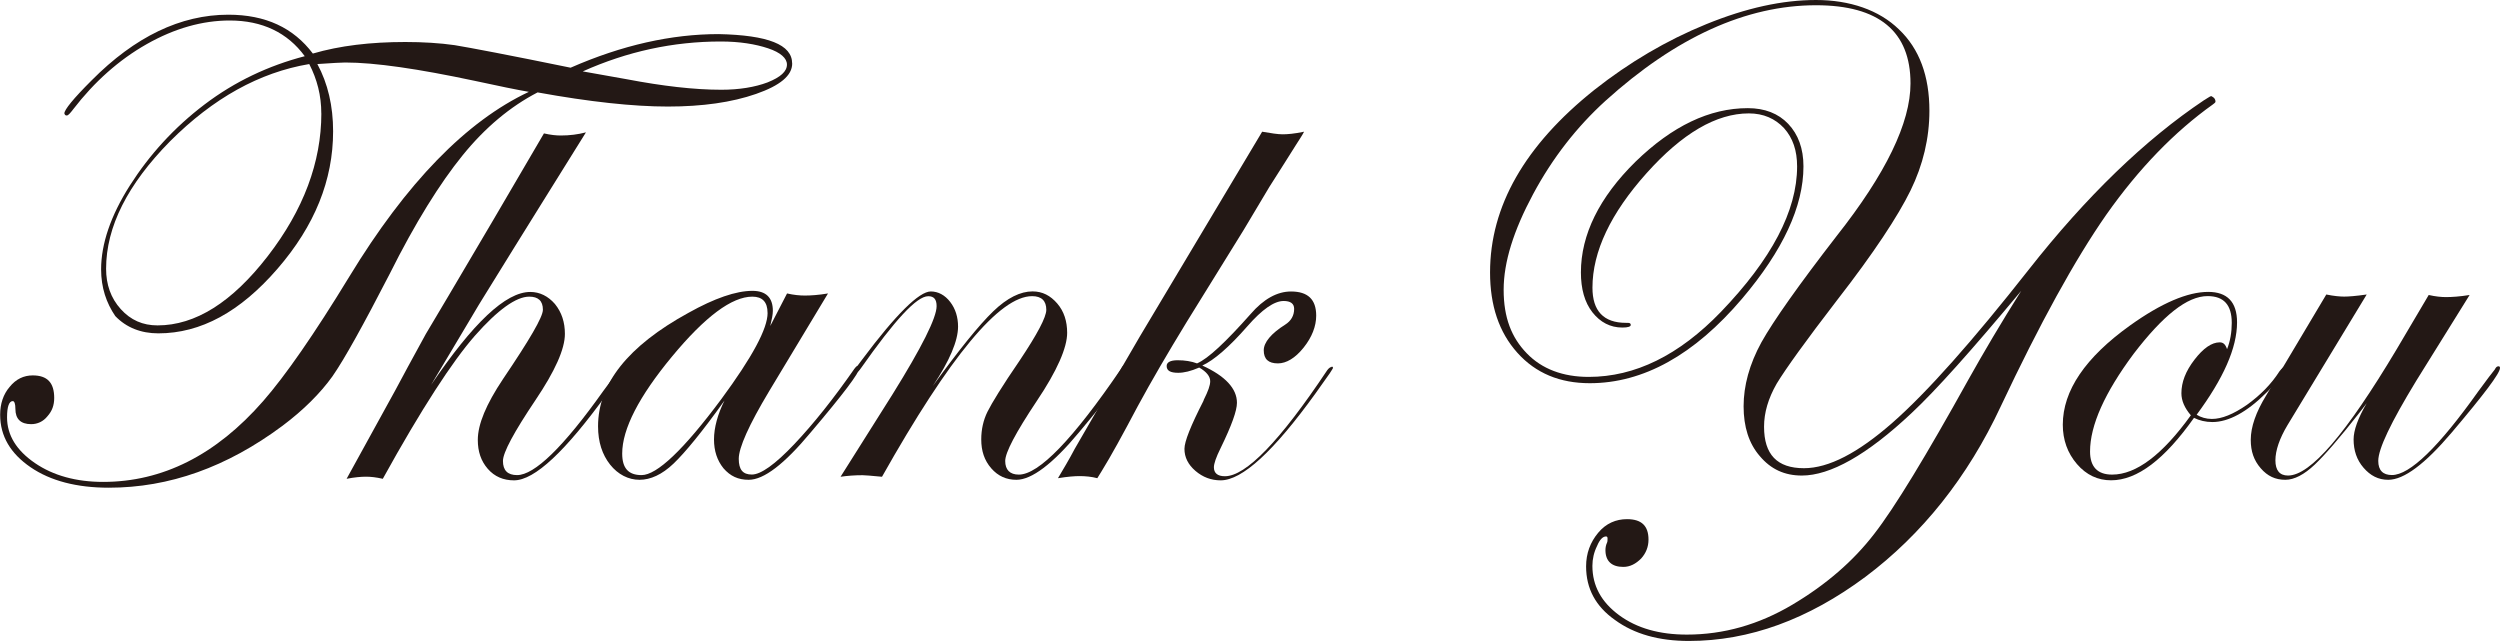
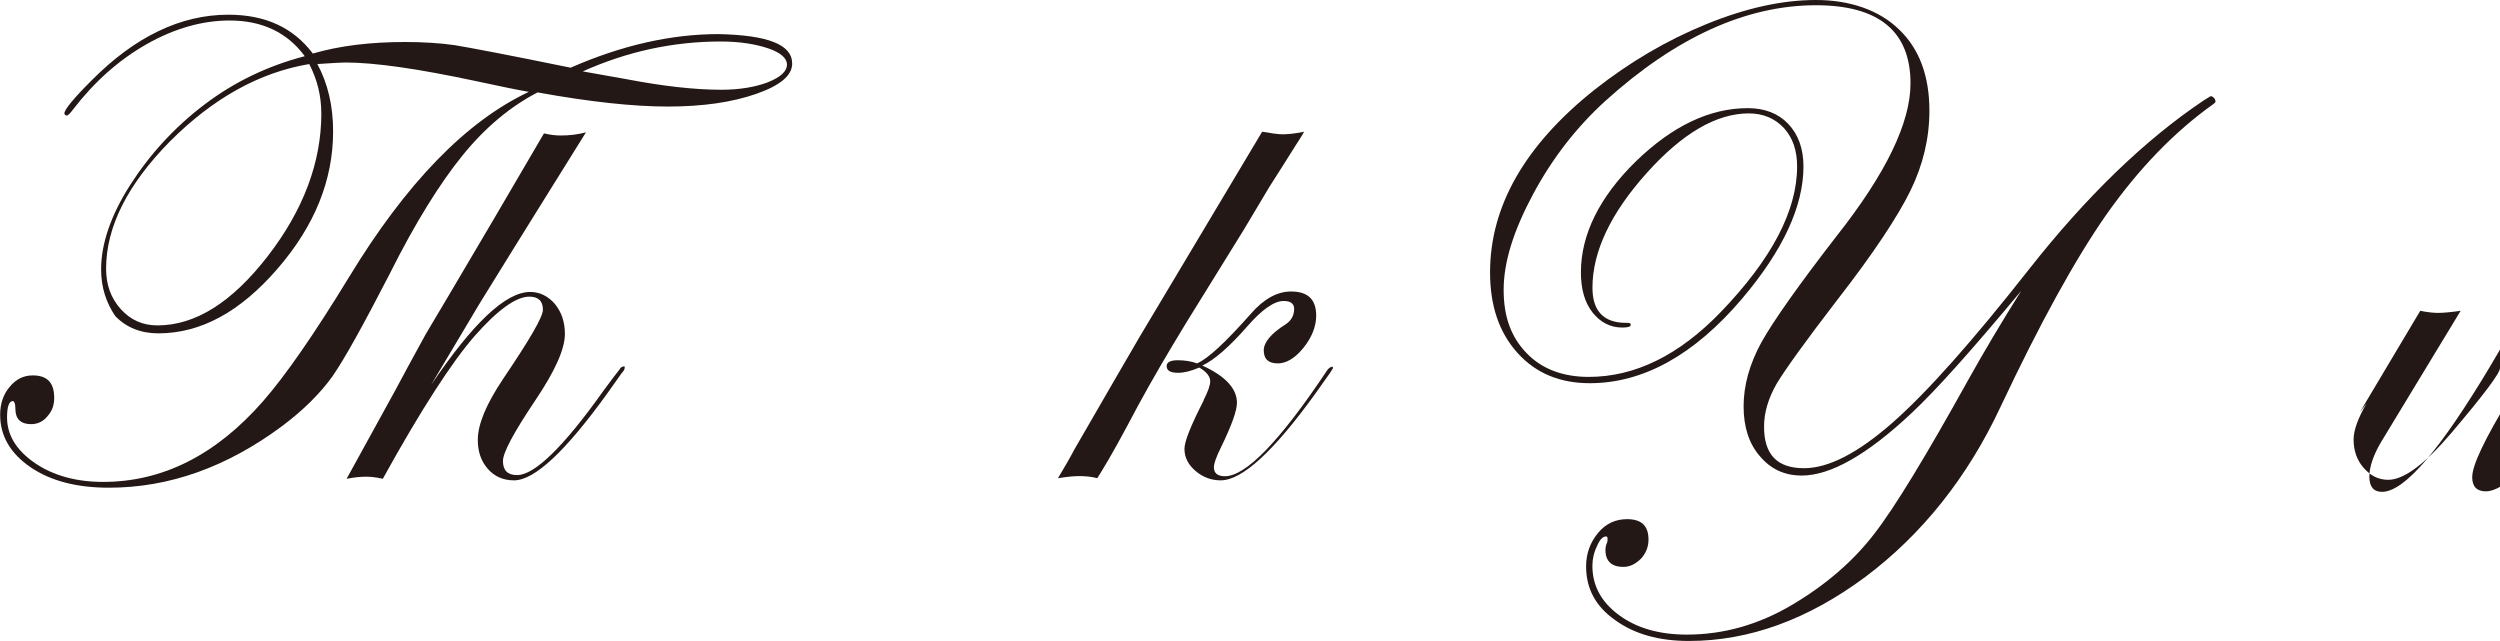
<svg xmlns="http://www.w3.org/2000/svg" id="_レイヤー_1" data-name="レイヤー_1" width="500" height="128.2" viewBox="0 0 500 128.2">
  <defs>
    <style>
      .cls-1 {
        fill: #231815;
      }
    </style>
  </defs>
  <path class="cls-1" d="M158.44,12.7c0,2.41-2.41,4.41-7.24,6.09s-10.71,2.52-17.64,2.52-15.64-.94-26.04-2.83c-5.46,2.83-10.5,7.03-15.01,12.6-4.51,5.56-9.45,13.44-14.59,23.73-5.25,10.18-9.03,17.01-11.44,20.47-2.41,3.36-5.77,6.72-9.97,9.87-11.13,8.29-22.68,12.39-34.75,12.39-6.4,0-11.65-1.36-15.64-4.09s-6.09-6.19-6.09-10.5c0-2.2.63-4.09,1.89-5.56,1.26-1.57,2.83-2.31,4.62-2.31,2.94,0,4.3,1.47,4.3,4.51,0,1.47-.42,2.62-1.36,3.67-.84,1.05-1.99,1.57-3.25,1.57-2.1,0-3.15-1.05-3.15-3.04,0-1.05-.21-1.57-.52-1.57-.73,0-1.15,1.05-1.15,3.25,0,3.57,1.89,6.61,5.56,9.13,3.67,2.52,8.29,3.78,13.65,3.78,11.86,0,22.57-5.35,32.02-16.17,4.41-5.04,10.18-13.33,17.22-24.88,11.44-18.79,23.41-31.08,35.91-36.96-2.41-.42-5.98-1.15-10.81-2.2-11.34-2.41-19.95-3.67-25.93-3.67-.63,0-2.52.1-5.56.31,2.1,3.88,3.15,8.4,3.15,13.44,0,9.76-3.67,18.9-11.13,27.51-7.45,8.61-15.33,12.91-23.83,12.91-3.46,0-6.4-1.15-8.61-3.46-1.78-2.62-2.83-5.67-2.83-9.34,0-5.04,1.89-10.71,5.77-16.8s8.82-11.55,14.91-16.17,12.81-7.77,20.05-9.66c-3.46-4.72-8.5-7.14-15.01-7.14-5.46,0-11.02,1.57-16.59,4.72s-10.5,7.56-14.7,13.02c-.63.84-1.05,1.26-1.26,1.26-.31,0-.42-.1-.52-.42,0-.73,1.78-2.94,5.46-6.61C26.98,7.35,36.12,2.94,45.67,2.94c7.45,0,13.02,2.62,16.9,7.77,5.35-1.57,11.55-2.31,18.48-2.31,3.57,0,6.93.21,9.87.63,3.15.52,10.92,1.99,23.2,4.51,10.29-4.51,20.16-6.72,29.61-6.72,9.87.21,14.7,2.1,14.7,5.88ZM64.26,22.68c0-3.57-.84-6.82-2.41-9.87-9.97,1.68-19.21,6.82-27.82,15.43-8.5,8.61-12.81,17.11-12.81,25.51,0,3.15.94,5.88,2.94,8.08,1.99,2.2,4.41,3.25,7.35,3.25,7.56,0,14.91-4.62,22.05-13.86s10.71-18.79,10.71-28.56ZM157.39,12.91c0-1.26-1.26-2.41-3.78-3.25-2.52-.84-5.67-1.36-9.45-1.36-9.55,0-18.69,1.99-27.61,5.98,1.15.21,4.09.73,8.82,1.57,7.14,1.36,13.44,2.1,18.9,2.1,3.57,0,6.72-.52,9.24-1.47,2.62-1.05,3.88-2.2,3.88-3.57Z" />
  <path class="cls-1" d="M124.95,73.5c0,.31-.21.73-.63,1.15l-2.83,3.99c-8.4,11.65-14.59,17.43-18.69,17.43-2.1,0-3.88-.73-5.25-2.31-1.36-1.57-1.99-3.46-1.99-5.77,0-3.15,1.68-7.14,5.04-12.18,5.25-7.77,7.98-12.39,7.98-13.86,0-1.78-.94-2.62-2.73-2.62-2.62,0-6.3,2.62-10.92,7.87-4.41,5.04-10.6,14.49-18.37,28.56-1.36-.31-2.41-.42-3.36-.42s-2.31.11-3.88.42l9.76-17.74c1.36-2.52,3.36-6.3,6.09-11.23,1.47-2.41,5.98-10.08,13.54-22.89l10.08-17.22c1.36.31,2.41.42,3.36.42,1.78,0,3.46-.21,5.04-.63-4.62,7.45-11.55,18.48-20.68,33.28-.31.42-3.67,6.19-10.29,17.22,8.4-12.39,14.91-18.58,19.84-18.58,1.89,0,3.57.84,4.93,2.41,1.36,1.68,1.99,3.67,1.99,5.98,0,3.04-1.99,7.45-5.88,13.23-4.3,6.4-6.51,10.5-6.51,12.18,0,1.89.94,2.83,2.83,2.83,3.46,0,9.24-5.56,17.22-16.8l2.1-2.83,1.15-1.47c.21-.42.52-.63.84-.63.1-.11.21,0,.21.21Z" />
-   <path class="cls-1" d="M171.88,73.6c0,.94-3.25,5.25-9.76,12.91-5.25,6.3-9.34,9.45-12.39,9.45-2.1,0-3.67-.73-5.04-2.31-1.26-1.57-1.89-3.46-1.89-5.77s.73-5.04,2.1-7.77c-4.41,6.19-7.87,10.39-10.18,12.6s-4.62,3.25-6.82,3.25-4.3-1.05-5.88-3.04c-1.57-1.99-2.41-4.51-2.41-7.66,0-8.5,5.98-16.06,18.06-22.68,5.25-2.94,9.55-4.41,12.81-4.41,2.73,0,4.09,1.36,4.09,3.99,0,.73-.21,1.78-.52,3.04l3.36-6.51c1.36.31,2.52.42,3.57.42,1.15,0,2.73-.1,4.62-.42l-11.76,19.53c-4.09,6.82-6.09,11.34-6.09,13.54s.84,3.15,2.62,3.15,4.62-1.99,8.5-6.09,7.87-9.13,11.97-15.01c.31-.42.52-.63.73-.63.21,0,.32.21.32.42ZM153.51,62.58c0-2.2-1.05-3.25-3.04-3.25-4.09,0-9.45,3.99-16.06,11.97-6.61,7.98-9.97,14.49-9.97,19.42,0,2.94,1.26,4.3,3.88,4.3,3.04,0,8.4-5.04,15.96-15.22,6.19-8.4,9.24-14.07,9.24-17.22Z" />
-   <path class="cls-1" d="M225.43,73.6c0,.94-3.25,5.25-9.66,12.91-5.25,6.3-9.45,9.45-12.49,9.45-1.99,0-3.67-.73-5.04-2.31s-1.99-3.46-1.99-5.77c0-1.99.42-3.88,1.26-5.56.84-1.68,2.94-5.14,6.4-10.18,3.57-5.35,5.35-8.71,5.35-10.18,0-1.78-.94-2.73-2.83-2.73-6.51,0-16.48,12.07-30.03,36.12-2.2-.21-3.46-.31-3.88-.31-1.57,0-3.04.11-4.41.31l10.39-16.48c5.88-9.45,8.82-15.33,8.82-17.64,0-1.36-.52-1.99-1.68-1.99-2.31,0-6.72,4.83-13.44,14.38-.42.63-.73.84-.94.94-.21,0-.31-.1-.42-.42,0-.21.11-.42.31-.52l1.26-1.68c6.82-9.13,11.44-13.65,13.75-13.65,1.47,0,2.83.73,3.88,2.1,1.05,1.36,1.57,3.04,1.57,4.93,0,2.83-1.68,6.82-5.04,11.86,5.25-7.24,9.24-12.18,12.07-14.91s5.46-3.99,7.87-3.99c1.99,0,3.57.84,4.93,2.41,1.36,1.57,1.99,3.57,1.99,5.88,0,2.94-1.99,7.56-6.09,13.65-4.2,6.3-6.3,10.29-6.3,11.97,0,1.78.94,2.73,2.73,2.73,3.99,0,10.81-7.03,20.47-21.21.21-.42.42-.63.63-.63.42.1.52.31.52.52Z" />
  <path class="cls-1" d="M260.81,26.35c-.31.63-.94,1.57-1.68,2.73-1.15,1.89-2.94,4.62-5.25,8.29-1.15,1.89-2.83,4.72-5.14,8.61l-11.44,18.48c-3.78,6.19-7.03,11.76-9.76,16.8-2.94,5.56-5.35,9.97-7.24,13.02l-.84,1.36c-1.15-.31-2.41-.42-3.57-.42-.94,0-2.41.11-4.3.42,1.05-1.78,2.2-3.67,3.36-5.88l7.77-13.44c1.15-1.99,2.94-5.04,5.25-9.03l24.46-40.95c1.78.31,3.15.52,4.09.52s2.31-.1,4.3-.52ZM266.59,73.6c0,.1-.31.52-.63,1.05l-2.83,3.99c-8.4,11.65-14.7,17.43-19,17.43-1.89,0-3.57-.63-5.04-1.89-1.47-1.26-2.2-2.73-2.2-4.41,0-1.47,1.26-4.62,3.78-9.55l.11-.31c.84-1.68,1.26-2.83,1.26-3.67,0-.94-.73-1.89-2.2-2.73-1.68.73-3.04,1.05-4.2,1.05-1.57,0-2.31-.42-2.31-1.36,0-.73.73-1.15,2.2-1.15s2.73.21,3.88.63c2.2-.94,5.77-4.3,10.71-9.87,2.62-3.04,5.35-4.51,8.08-4.51,3.36,0,5.04,1.57,5.04,4.83,0,2.1-.84,4.3-2.52,6.4s-3.46,3.15-5.14,3.15c-1.89,0-2.83-.84-2.83-2.62,0-1.57,1.47-3.36,4.3-5.14,1.15-.73,1.78-1.78,1.78-3.15,0-1.05-.73-1.57-2.1-1.57-1.89,0-4.3,1.68-7.24,5.04-3.67,4.2-6.72,6.82-9.03,7.87,4.62,2.1,6.93,4.62,6.93,7.45,0,1.57-1.05,4.51-3.25,9.03-.94,1.89-1.36,3.15-1.36,3.88,0,1.15.73,1.78,2.2,1.78,4.2,0,11.02-7.03,20.47-21.21.31-.42.63-.63.84-.63.11-.21.32,0,.32.21Z" />
  <path class="cls-1" d="M443.09,20.37c0,.1-.21.31-.52.52-7.66,5.46-14.8,12.81-21.31,22.05-6.3,9.03-13.33,21.84-21.1,38.32-6.61,14.17-15.75,25.62-27.09,34.12-11.44,8.5-23.2,12.81-35.28,12.81-5.98,0-10.92-1.36-14.8-4.2-3.88-2.73-5.77-6.3-5.77-10.71,0-2.62.84-4.83,2.41-6.72s3.57-2.73,5.77-2.73c2.94,0,4.3,1.36,4.3,4.09,0,1.47-.52,2.73-1.47,3.78-1.05,1.05-2.2,1.68-3.57,1.68-2.31,0-3.57-1.15-3.57-3.36,0-.52.11-1.05.31-1.47.11-.21.11-.52.11-.84s-.11-.42-.31-.42c-.63,0-1.26.63-1.78,1.89-.63,1.26-.94,2.62-.94,3.99,0,3.99,1.78,7.24,5.35,9.87,3.57,2.62,8.08,3.88,13.54,3.88,7.35,0,14.38-1.99,21.1-5.98,6.72-3.99,12.18-8.71,16.38-14.17,4.09-5.25,10.39-15.64,18.9-30.97,2.94-5.25,6.4-11.13,10.5-17.64-9.87,11.86-17.11,19.95-21.94,24.46-8.92,8.4-16.27,12.49-21.94,12.49-3.46,0-6.19-1.26-8.4-3.88-2.2-2.52-3.25-5.88-3.25-9.97s1.15-8.4,3.57-12.81c2.41-4.3,7.45-11.44,15.01-21.21,9.87-12.49,14.8-22.68,14.8-30.55,0-10.39-6.3-15.64-18.9-15.64-13.96,0-28.03,6.4-42.1,19.11-5.77,5.25-10.6,11.44-14.49,18.69-3.88,7.24-5.88,13.54-5.88,19.11s1.57,9.55,4.62,12.7c3.04,3.15,7.24,4.72,12.39,4.72,9.24,0,18.06-4.3,26.46-13.02,10.08-10.5,15.22-20.16,15.22-29.08,0-3.15-.84-5.67-2.62-7.66-1.78-1.89-4.09-2.94-7.03-2.94-6.51,0-13.33,3.99-20.47,11.97s-10.81,15.64-10.81,22.89c0,4.62,2.2,7.03,6.72,7.03h.31c.42,0,.63.1.63.42s-.52.52-1.68.52c-2.41,0-4.41-1.05-5.98-3.04s-2.31-4.72-2.31-7.98c0-7.56,3.67-15.01,10.92-22.15,7.35-7.14,14.8-10.71,22.47-10.71,3.36,0,6.09,1.05,8.08,3.15,1.99,2.1,3.04,4.93,3.04,8.5,0,7.98-4.09,16.8-12.28,26.46-9.55,11.23-19.74,16.9-30.45,16.9-5.98,0-10.81-1.99-14.49-6.09s-5.46-9.45-5.46-16.06c0-13.23,6.93-25.41,20.89-36.54,6.93-5.46,14.38-9.87,22.36-13.12,7.98-3.25,15.22-4.83,21.94-4.83s12.6,1.99,16.59,5.88c4.09,3.88,6.09,9.34,6.09,16.27,0,5.46-1.26,10.81-3.78,15.96-2.52,5.14-7.35,12.49-14.7,21.94-6.3,8.19-10.29,13.75-12.07,16.69-1.68,2.94-2.52,5.77-2.52,8.61,0,5.56,2.62,8.29,7.98,8.29,4.93,0,10.81-3.04,17.74-9.13,6.93-6.09,15.96-16.27,27.19-30.55,11.55-14.7,23.31-26.04,35.07-33.91l.84-.52c.31-.21.52-.31.63-.31.63.31.84.63.84,1.15Z" />
-   <path class="cls-1" d="M457.16,73.6c0,.73-1.26,2.41-3.88,4.93-3.88,3.88-7.56,5.88-10.81,5.88-1.36,0-2.62-.31-3.67-.84-5.88,8.29-11.34,12.49-16.59,12.49-2.62,0-4.93-1.05-6.82-3.25-1.89-2.2-2.83-4.83-2.83-7.87,0-6.82,4.51-13.44,13.44-19.84,6.3-4.51,11.55-6.72,15.64-6.72,3.78,0,5.77,1.99,5.77,6.09,0,5.14-2.73,11.23-8.08,18.48.84.52,1.89.84,3.04.84,1.99,0,4.3-.94,7.03-2.83,2.62-1.89,4.83-4.09,6.51-6.72.52-.63.84-.94,1.05-.94.11,0,.21.11.21.31ZM446.35,64.57c0-3.57-1.57-5.35-4.83-5.35-4.09,0-8.92,3.88-14.8,11.55-5.77,7.77-8.71,14.28-8.71,19.53,0,3.04,1.47,4.62,4.41,4.62,4.83,0,10.08-3.99,15.75-11.86-1.26-1.47-1.89-2.94-1.89-4.41,0-2.2.84-4.41,2.62-6.72,1.78-2.31,3.46-3.46,5.04-3.46.73,0,1.15.42,1.47,1.36.63-1.57.94-3.36.94-5.25Z" />
-   <path class="cls-1" d="M500,73.6c0,1.05-3.25,5.35-9.66,12.91-5.35,6.3-9.55,9.45-12.7,9.45-1.99,0-3.57-.84-4.93-2.41-1.36-1.57-1.99-3.46-1.99-5.67,0-1.78.84-4.2,2.62-7.24l-1.36,1.78c-4.09,5.25-7.14,8.71-9.03,10.5-2.1,1.99-4.09,3.04-5.88,3.04-1.99,0-3.57-.73-4.93-2.31-1.36-1.57-1.99-3.36-1.99-5.67,0-2.62,1.05-5.56,3.04-8.82l12.07-20.26c1.47.31,2.73.42,3.57.42s2.31-.1,4.51-.42l-15.85,26.14c-1.57,2.62-2.41,5.04-2.41,7.03s.84,3.04,2.52,3.04c4.51,0,11.65-8.4,21.63-25.09l6.51-11.02c1.36.31,2.52.42,3.46.42,1.15,0,2.73-.1,4.72-.42l-10.71,17.22c-5.04,8.29-7.56,13.54-7.56,15.96,0,1.89.94,2.83,2.73,2.83,3.57,0,9.34-5.56,17.32-16.8l2.1-2.83,1.15-1.47c.21-.42.42-.63.63-.63.31-.1.42.11.42.31Z" />
+   <path class="cls-1" d="M500,73.6c0,1.05-3.25,5.35-9.66,12.91-5.35,6.3-9.55,9.45-12.7,9.45-1.99,0-3.57-.84-4.93-2.41-1.36-1.57-1.99-3.46-1.99-5.67,0-1.78.84-4.2,2.62-7.24l-1.36,1.78l12.07-20.26c1.47.31,2.73.42,3.57.42s2.31-.1,4.51-.42l-15.85,26.14c-1.57,2.62-2.41,5.04-2.41,7.03s.84,3.04,2.52,3.04c4.51,0,11.65-8.4,21.63-25.09l6.51-11.02c1.36.31,2.52.42,3.46.42,1.15,0,2.73-.1,4.72-.42l-10.71,17.22c-5.04,8.29-7.56,13.54-7.56,15.96,0,1.89.94,2.83,2.73,2.83,3.57,0,9.34-5.56,17.32-16.8l2.1-2.83,1.15-1.47c.21-.42.42-.63.63-.63.31-.1.42.11.42.31Z" />
</svg>